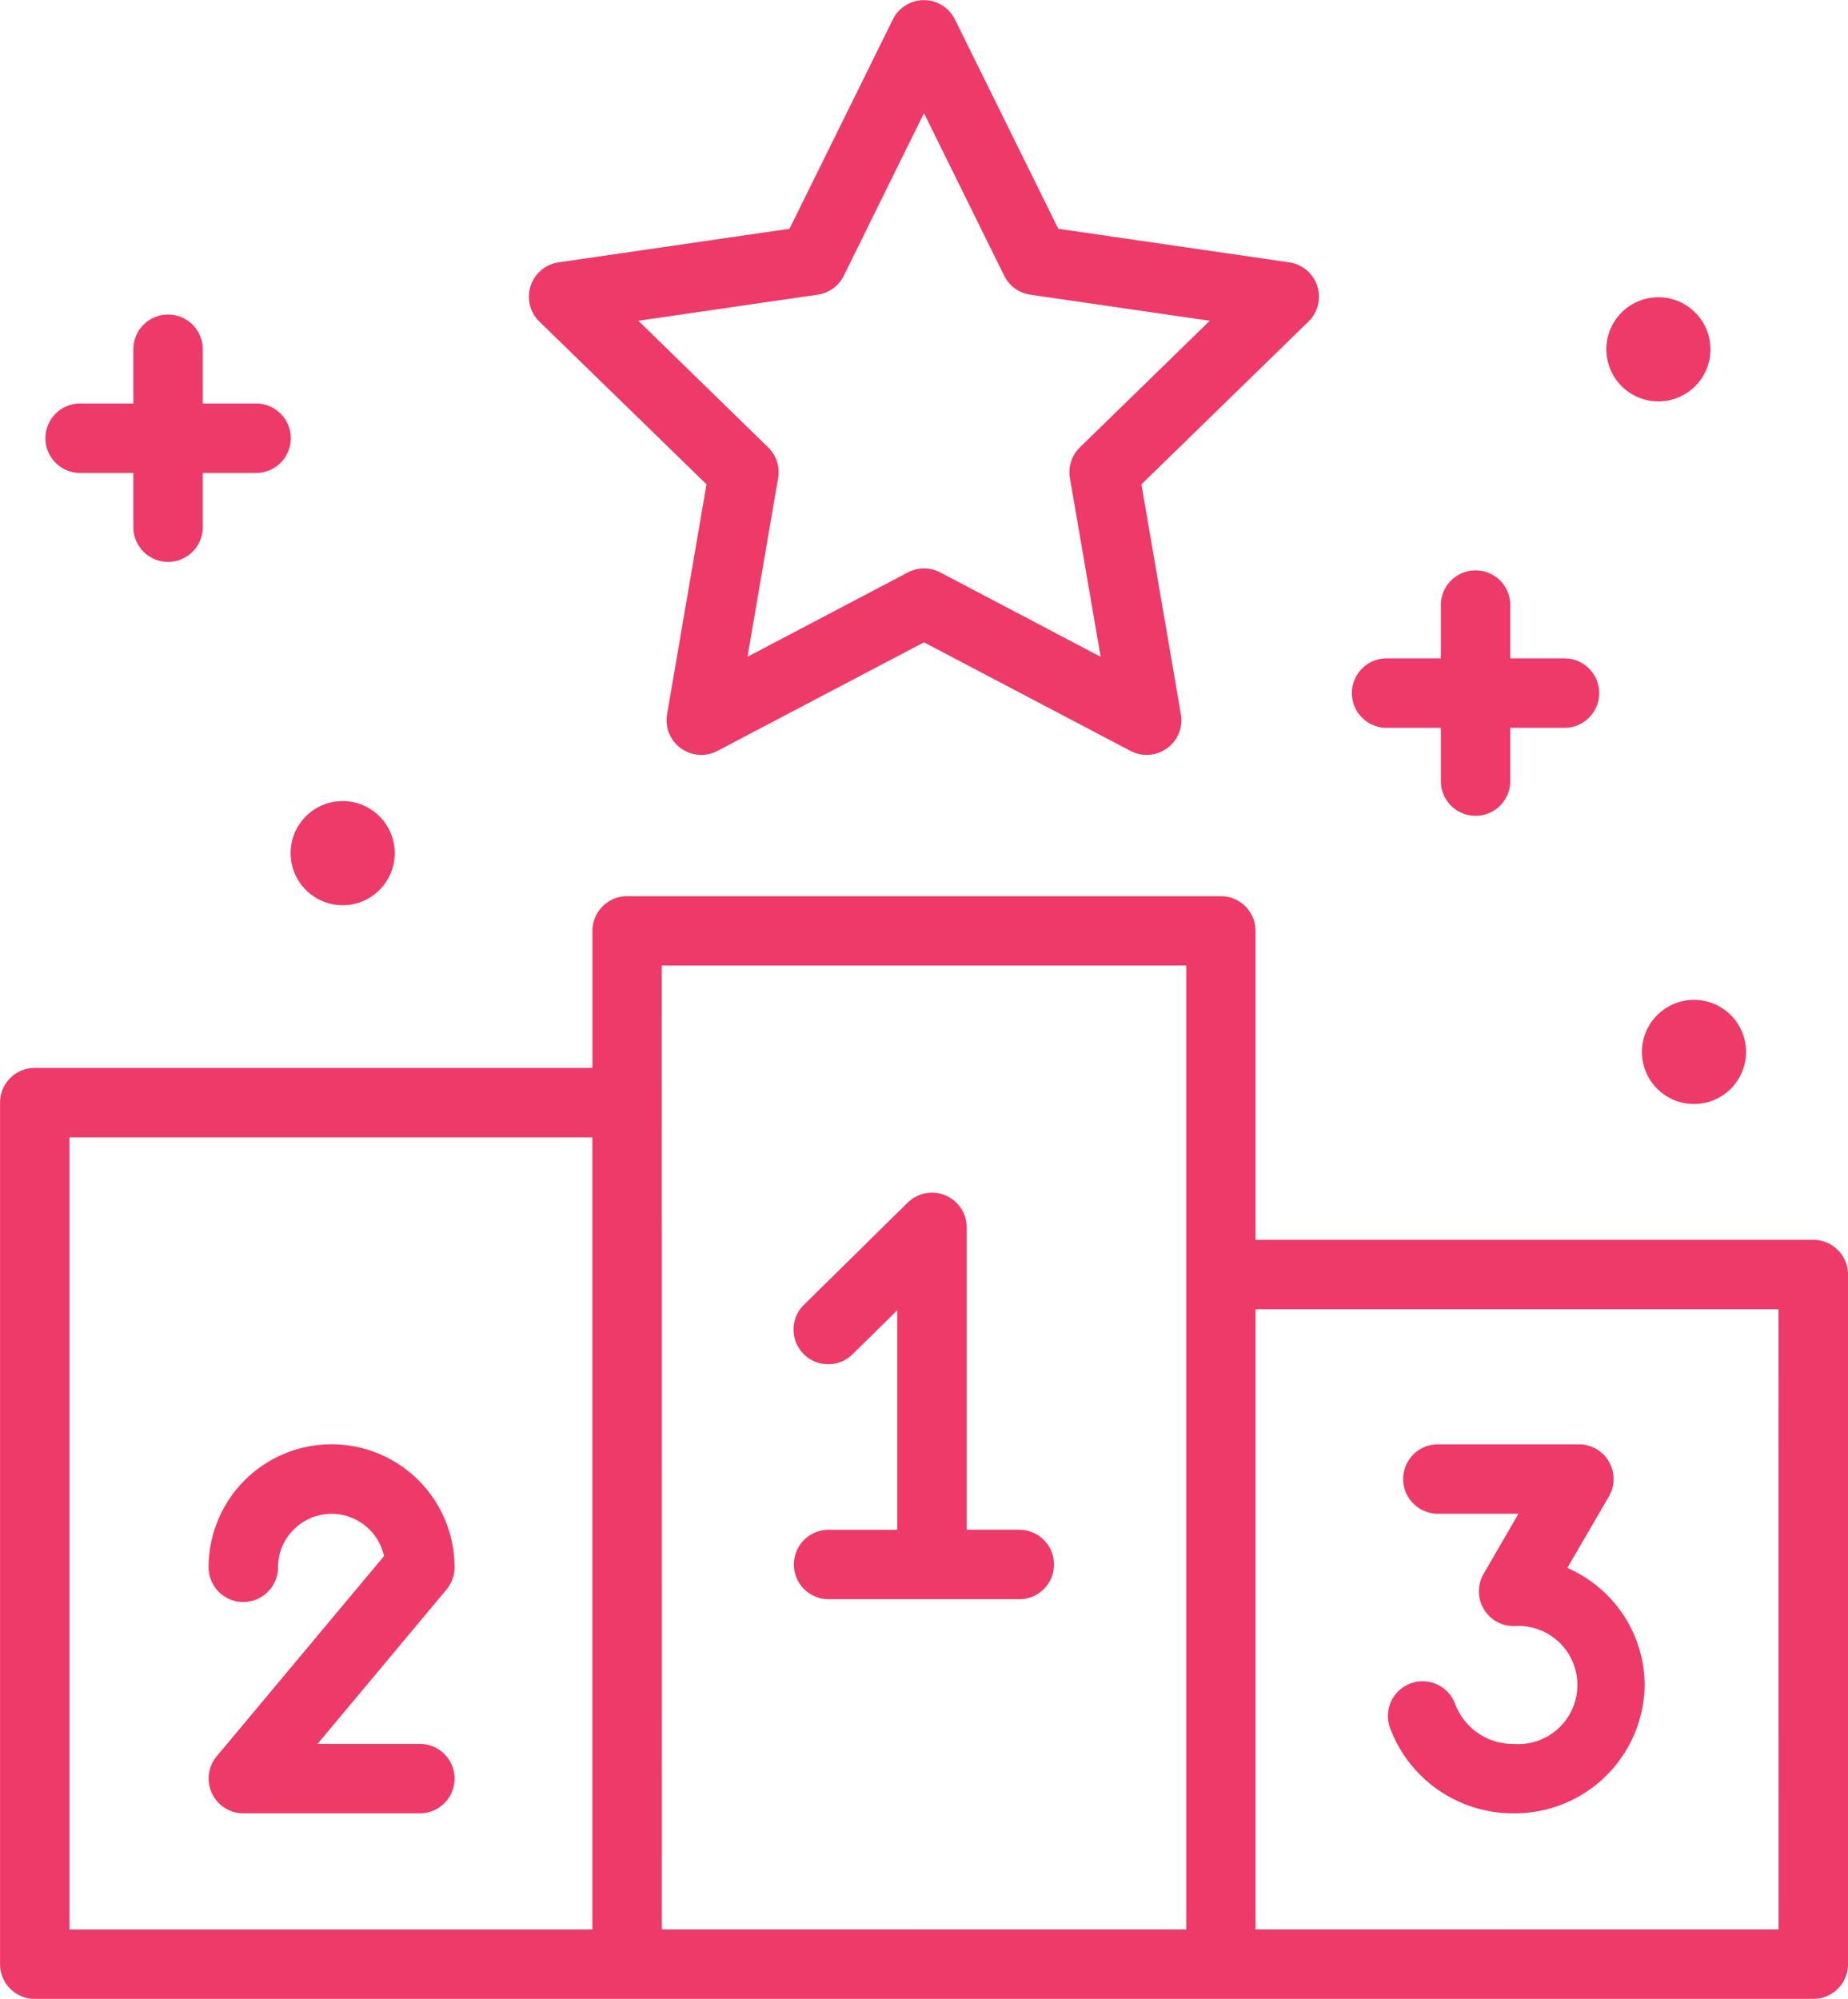
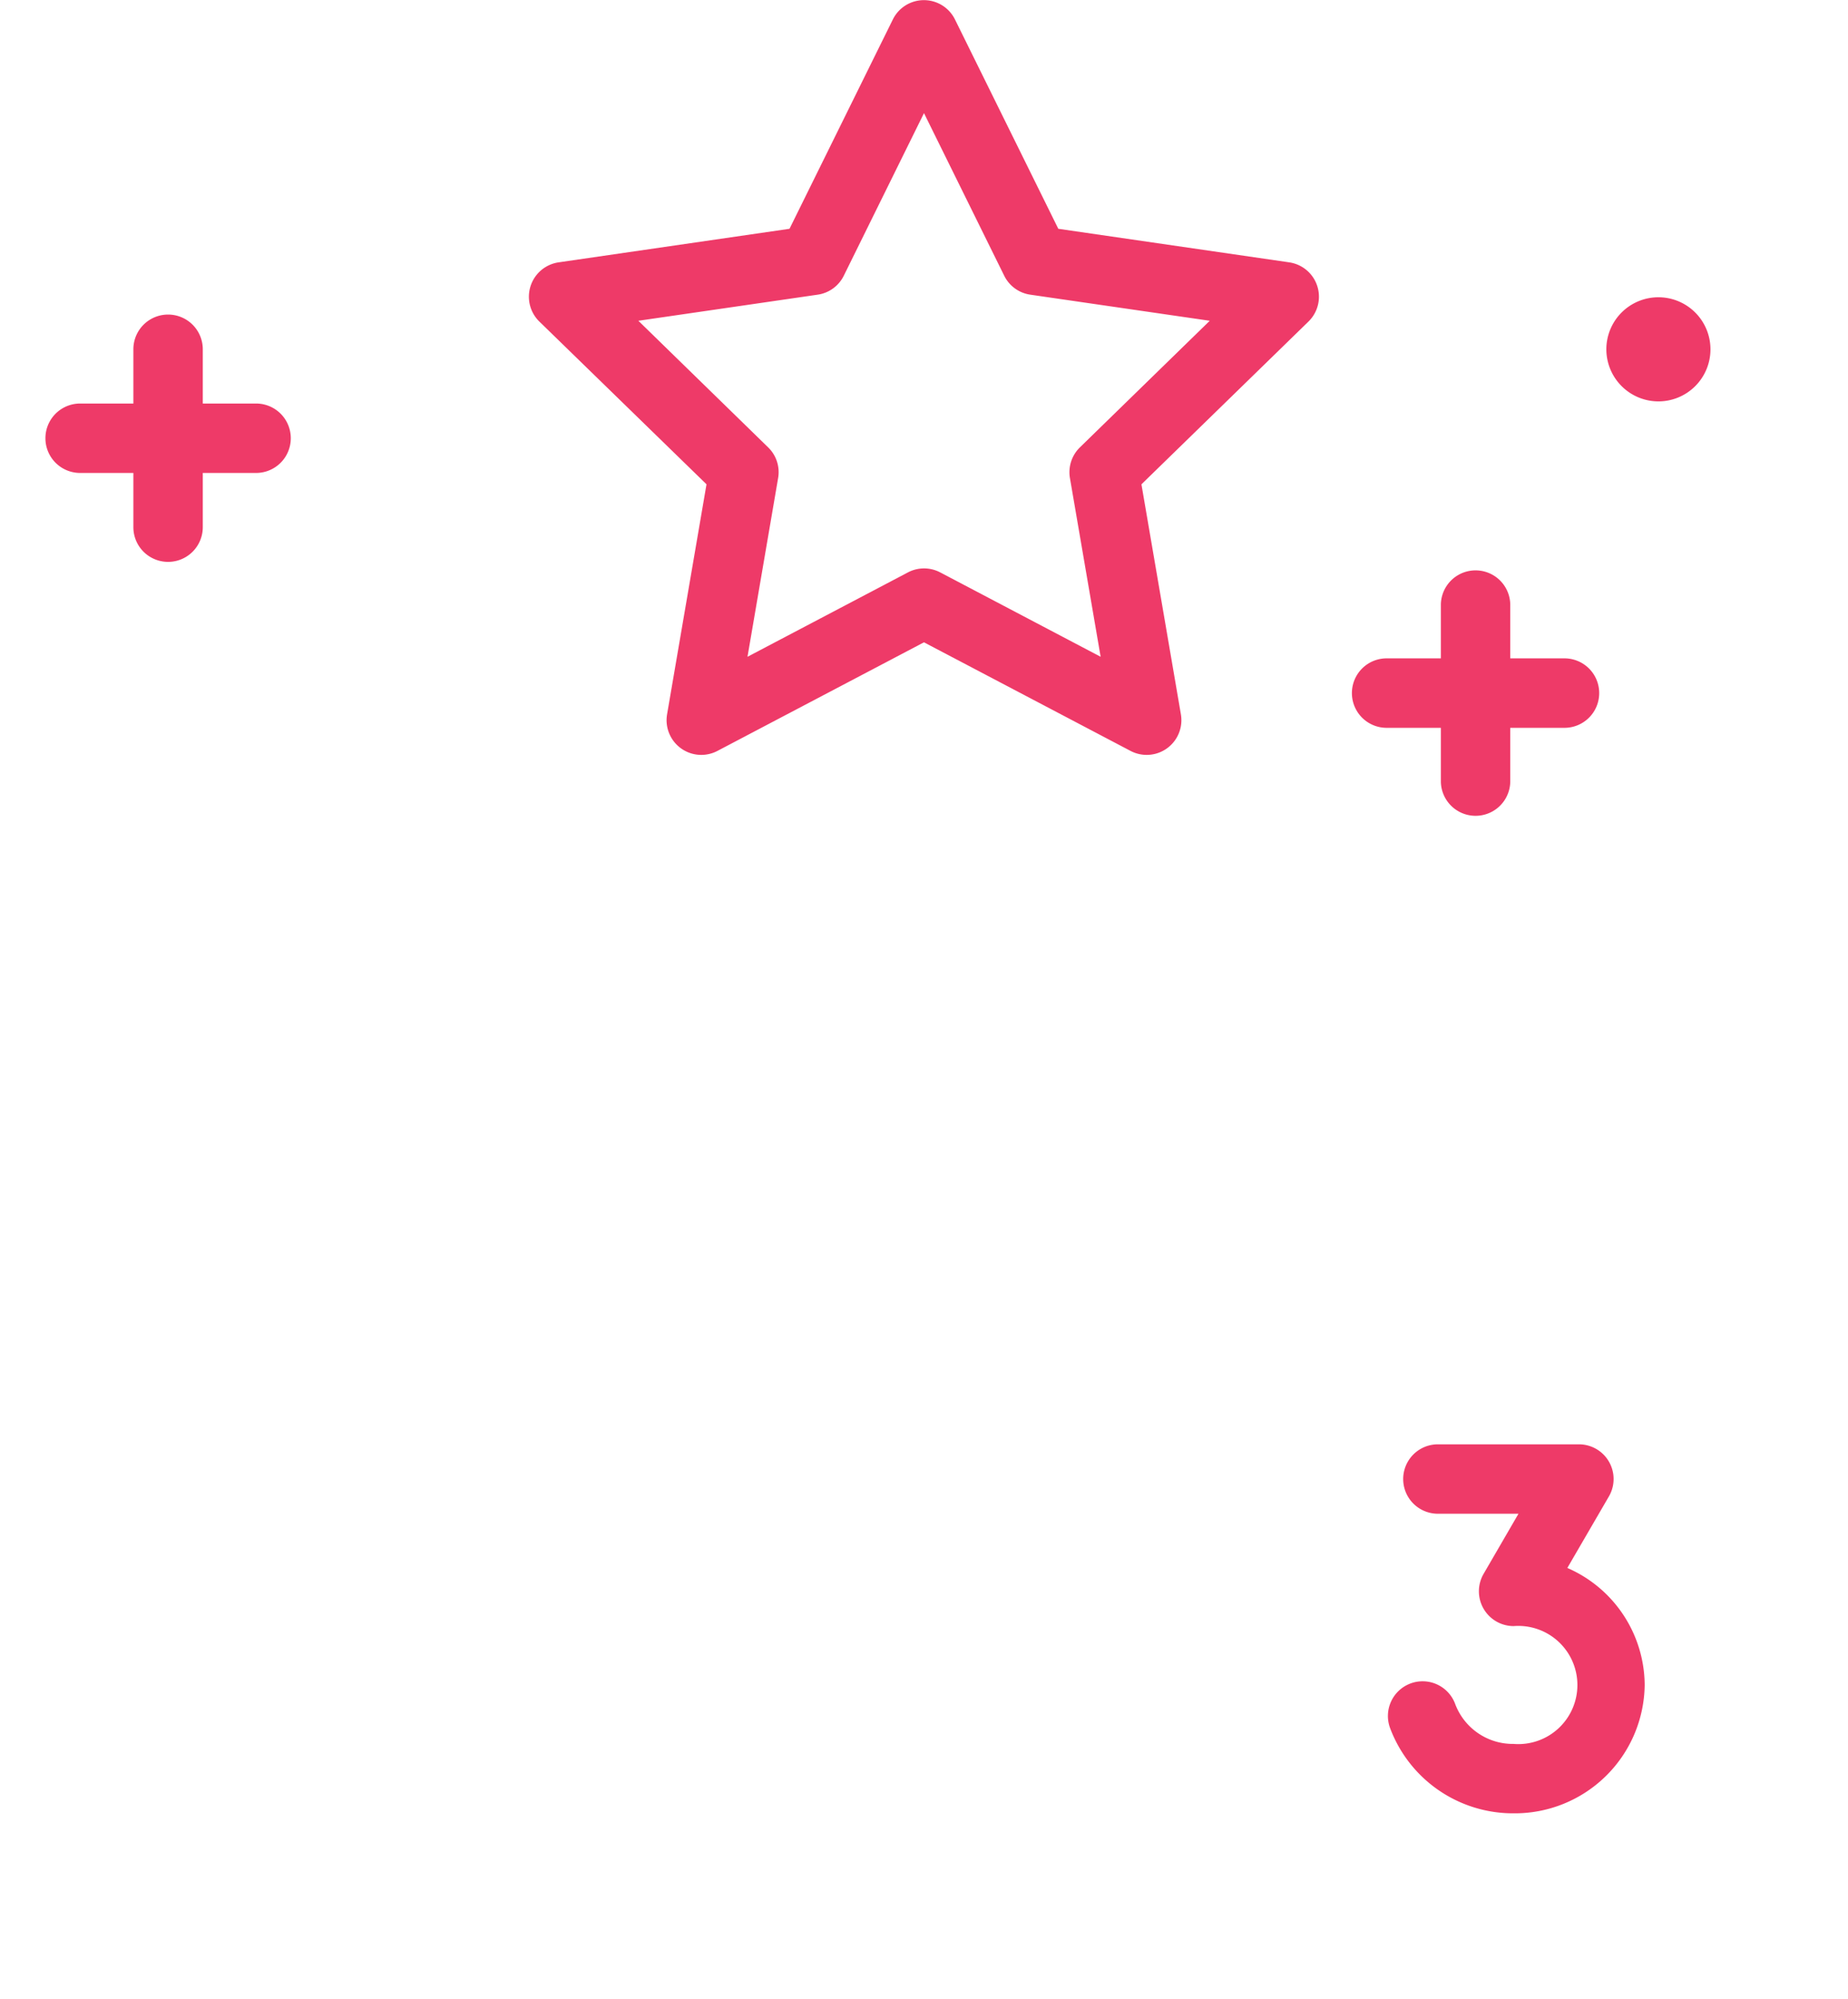
<svg xmlns="http://www.w3.org/2000/svg" width="68.795" height="74.407" viewBox="0 0 68.795 74.407">
  <g id="Group_1152" data-name="Group 1152" transform="translate(-748.86 -3458.541)">
-     <path id="Path_3647" data-name="Path 3647" d="M2816.362,4889.267H2795.6v-11.5a1.292,1.292,0,0,0-1.293-1.292h-22.1a1.292,1.292,0,0,0-1.292,1.292v5.1h-20.762a1.292,1.292,0,0,0-1.291,1.293v32.069a1.291,1.291,0,0,0,1.291,1.291h66.211a1.292,1.292,0,0,0,1.293-1.291v-25.673A1.292,1.292,0,0,0,2816.362,4889.267Zm-64.918-3.813h19.469v29.485h-19.469Zm22.052-6.4h19.523v35.883H2773.5Zm41.575,35.883H2795.6v-23.088h19.469Z" transform="translate(-2000 -1384.575)" fill="#ee3a68" />
-     <path id="Path_3648" data-name="Path 3648" d="M2773.138,4894.952h-1.958V4883.7a1.292,1.292,0,0,0-2.2-.921l-3.847,3.789a1.291,1.291,0,1,0,1.812,1.839l1.648-1.622v8.169h-2.554a1.292,1.292,0,0,0,0,2.584h7.1a1.292,1.292,0,0,0,0-2.584Z" transform="translate(-1986.333 -1379.47)" fill="#ee3a68" />
-     <path id="Path_3649" data-name="Path 3649" d="M2762.191,4892.02a4.578,4.578,0,0,0-9.156,0,1.292,1.292,0,1,0,2.584,0,1.995,1.995,0,0,1,3.945-.416l-6.229,7.453a1.294,1.294,0,0,0,.991,2.121h6.574a1.292,1.292,0,0,0,0-2.584h-3.809l4.8-5.746A1.289,1.289,0,0,0,2762.191,4892.02Z" transform="translate(-1996.409 -1375.14)" fill="#ee3a68" />
    <path id="Path_3650" data-name="Path 3650" d="M2781.314,4901.178a4.835,4.835,0,0,0,4.878-4.777,4.779,4.779,0,0,0-2.879-4.356l1.547-2.662a1.291,1.291,0,0,0-1.116-1.94h-5.25a1.292,1.292,0,0,0,0,2.584h3l-1.3,2.24a1.295,1.295,0,0,0,1.118,1.942,2.2,2.2,0,1,1,0,4.386,2.293,2.293,0,0,1-2.169-1.472,1.292,1.292,0,1,0-2.428.884A4.887,4.887,0,0,0,2781.314,4901.178Z" transform="translate(-1976.106 -1375.14)" fill="#ee3a68" />
    <path id="Path_3651" data-name="Path 3651" d="M2766.055,4876.568l-1.468,8.563a1.292,1.292,0,0,0,1.875,1.361l7.688-4.042,7.69,4.042a1.292,1.292,0,0,0,1.875-1.361l-1.469-8.562,6.221-6.062a1.292,1.292,0,0,0-.716-2.2l-8.6-1.25-3.845-7.788a1.289,1.289,0,0,0-2.316,0l-3.845,7.788-8.6,1.25a1.293,1.293,0,0,0-.716,2.2Zm4.137-7.058a1.288,1.288,0,0,0,.973-.705l2.986-6.053,2.987,6.053a1.287,1.287,0,0,0,.973.705l6.678.971-4.833,4.712a1.292,1.292,0,0,0-.372,1.143l1.143,6.652-5.973-3.141a1.292,1.292,0,0,0-1.2,0l-5.973,3.141,1.14-6.652a1.285,1.285,0,0,0-.372-1.143l-4.831-4.712Z" transform="translate(-1990.894 -1400)" fill="#ee3a68" />
-     <path id="Path_3652" data-name="Path 3652" d="M2781.719,4880.486a1.938,1.938,0,1,0,1.938-1.937A1.939,1.939,0,0,0,2781.719,4880.486Z" transform="translate(-1971.735 -1382.79)" fill="#ee3a68" />
-     <path id="Path_3653" data-name="Path 3653" d="M2756.614,4878.447a1.938,1.938,0,1,0-1.938-1.938A1.94,1.94,0,0,0,2756.614,4878.447Z" transform="translate(-1994.997 -1386.211)" fill="#ee3a68" />
    <path id="Path_3654" data-name="Path 3654" d="M2782.945,4868.366a1.938,1.938,0,1,0-1.938-1.939A1.941,1.941,0,0,0,2782.945,4868.366Z" transform="translate(-1972.348 -1394.884)" fill="#ee3a68" />
    <path id="Path_3655" data-name="Path 3655" d="M2777.208,4875.831h2.019v2.019a1.292,1.292,0,0,0,2.583,0v-2.019h2.018a1.293,1.293,0,0,0,0-2.586h-2.018v-2.019a1.292,1.292,0,0,0-2.583,0v2.019h-2.019a1.293,1.293,0,0,0,0,2.586Z" transform="translate(-1976.728 -1390.198)" fill="#ee3a68" />
    <path id="Path_3656" data-name="Path 3656" d="M2751.041,4870.729h2.018v2.019a1.292,1.292,0,1,0,2.584,0v-2.019h2.02a1.292,1.292,0,0,0,0-2.583h-2.02v-2.02a1.292,1.292,0,0,0-2.584,0v2.02h-2.018a1.292,1.292,0,0,0,0,2.583Z" transform="translate(-1999.234 -1394.584)" fill="#ee3a68" />
  </g>
</svg>